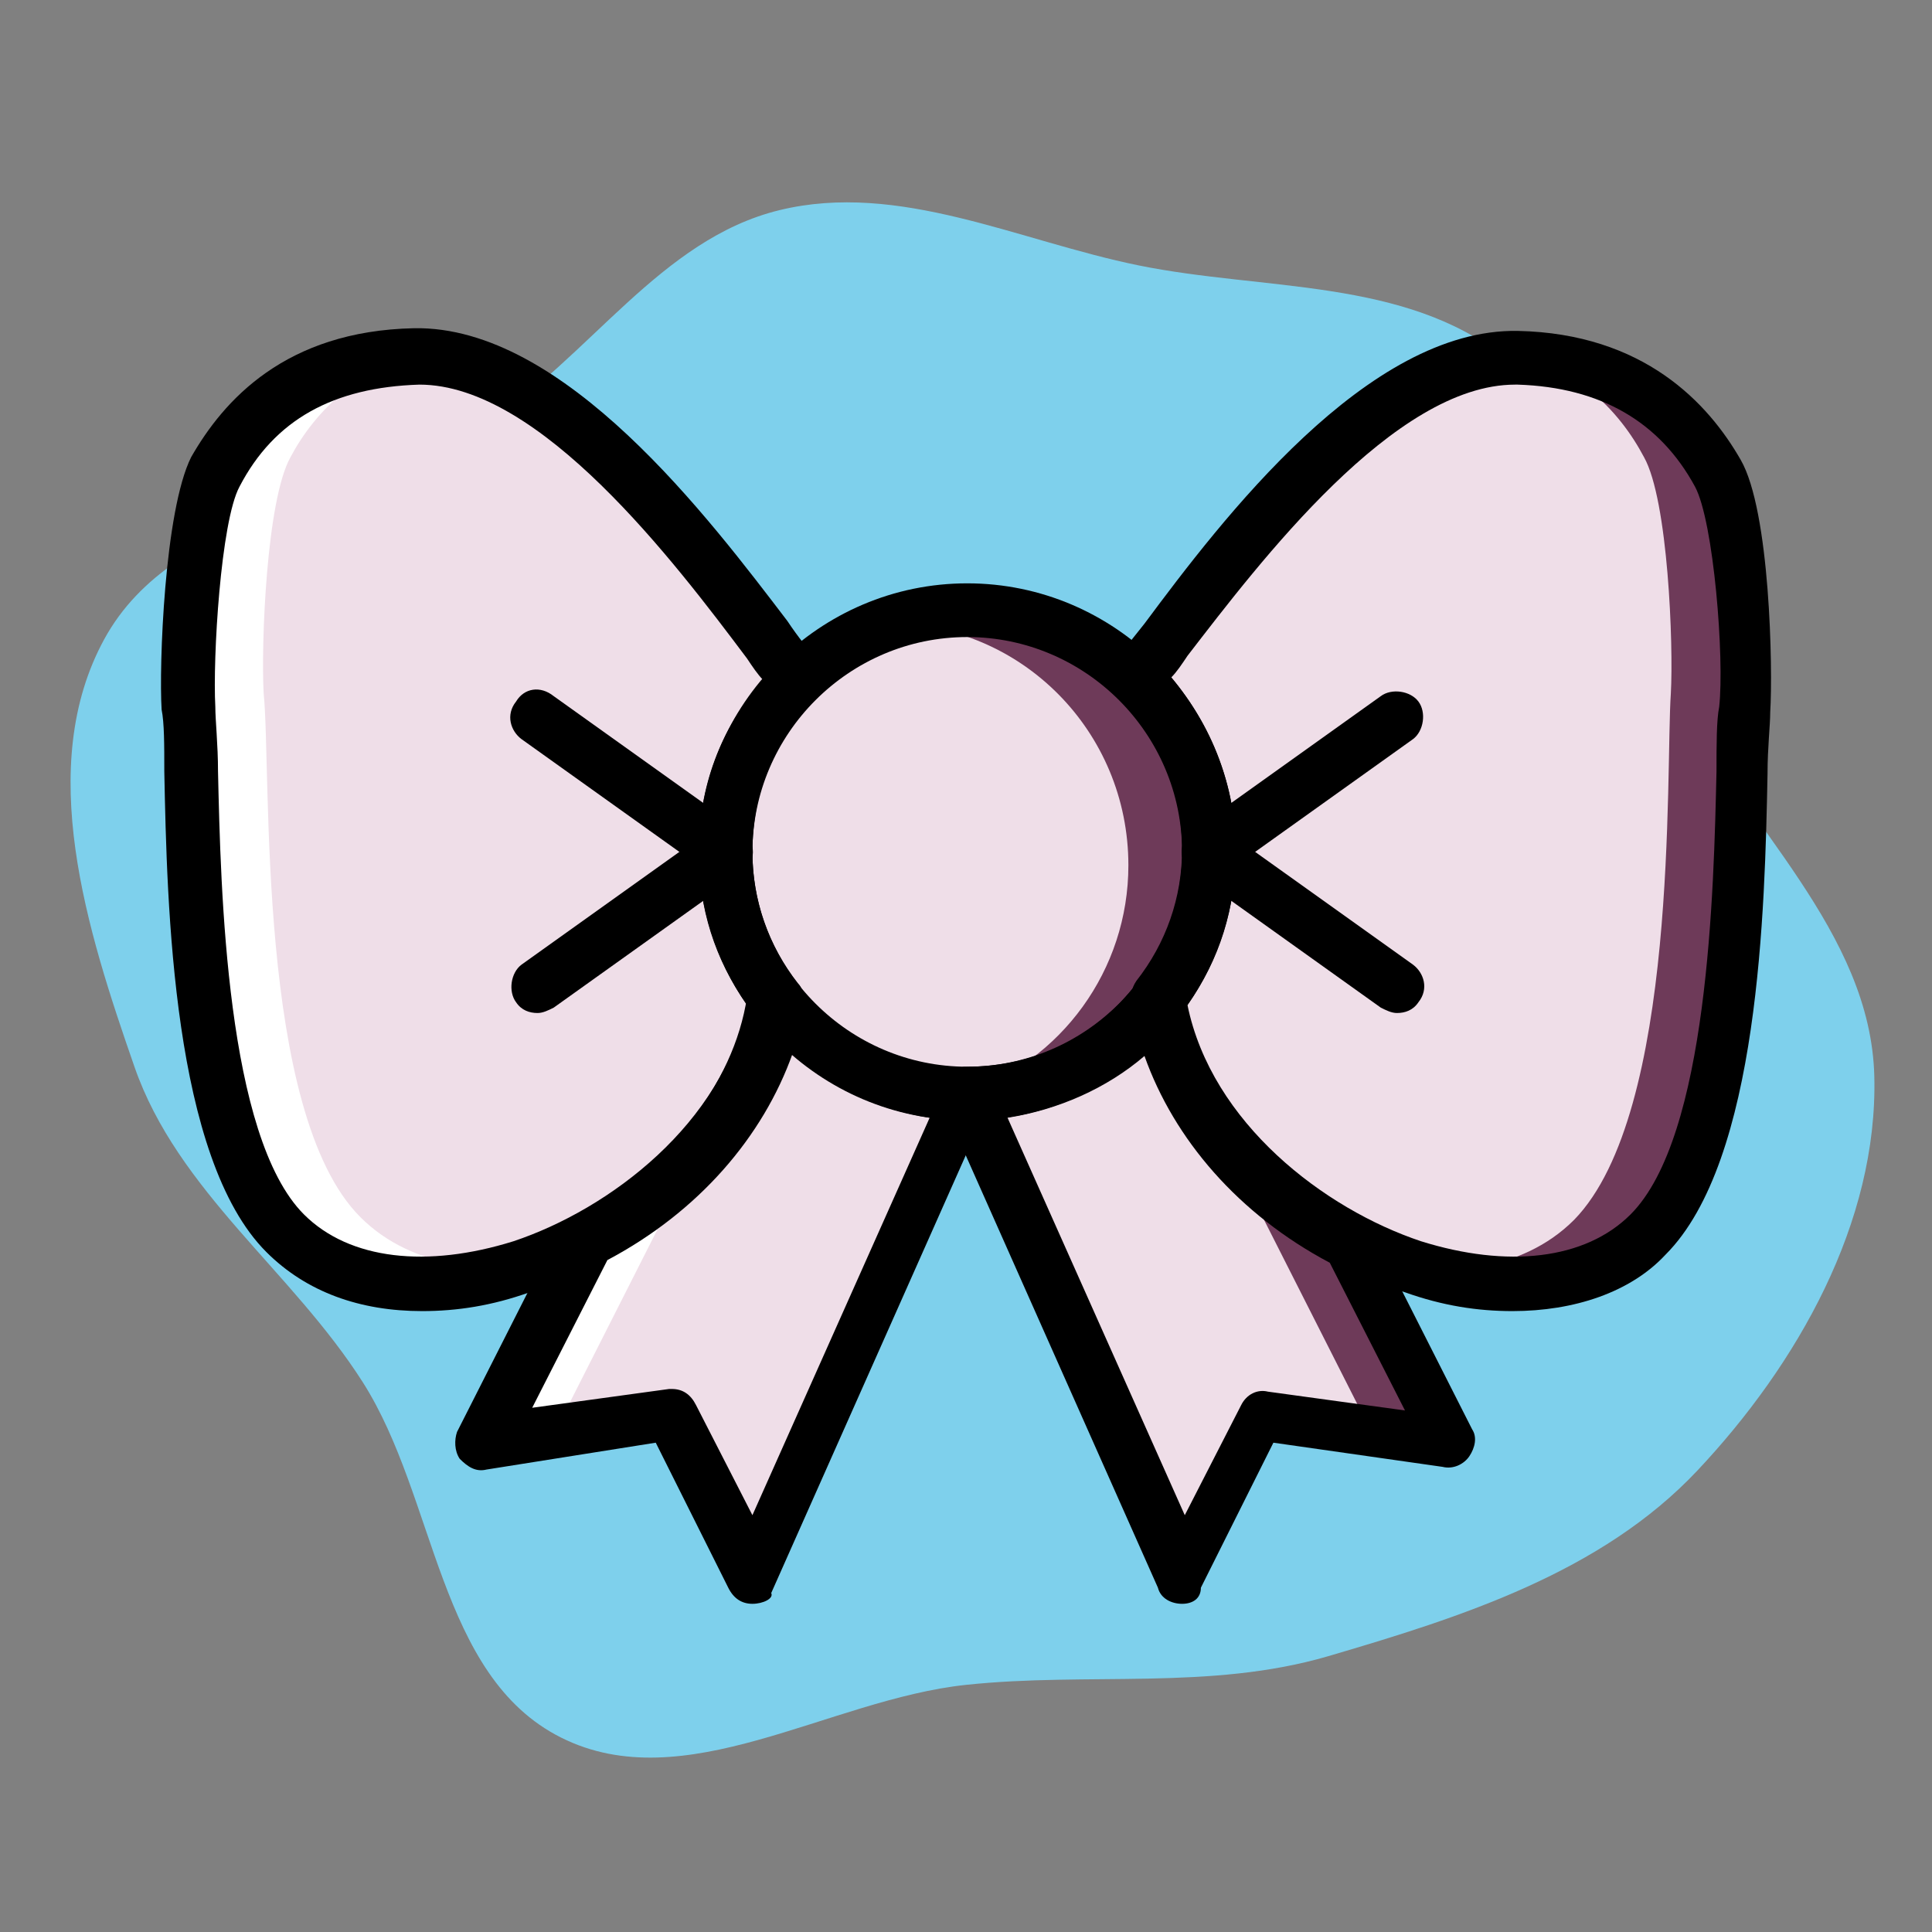
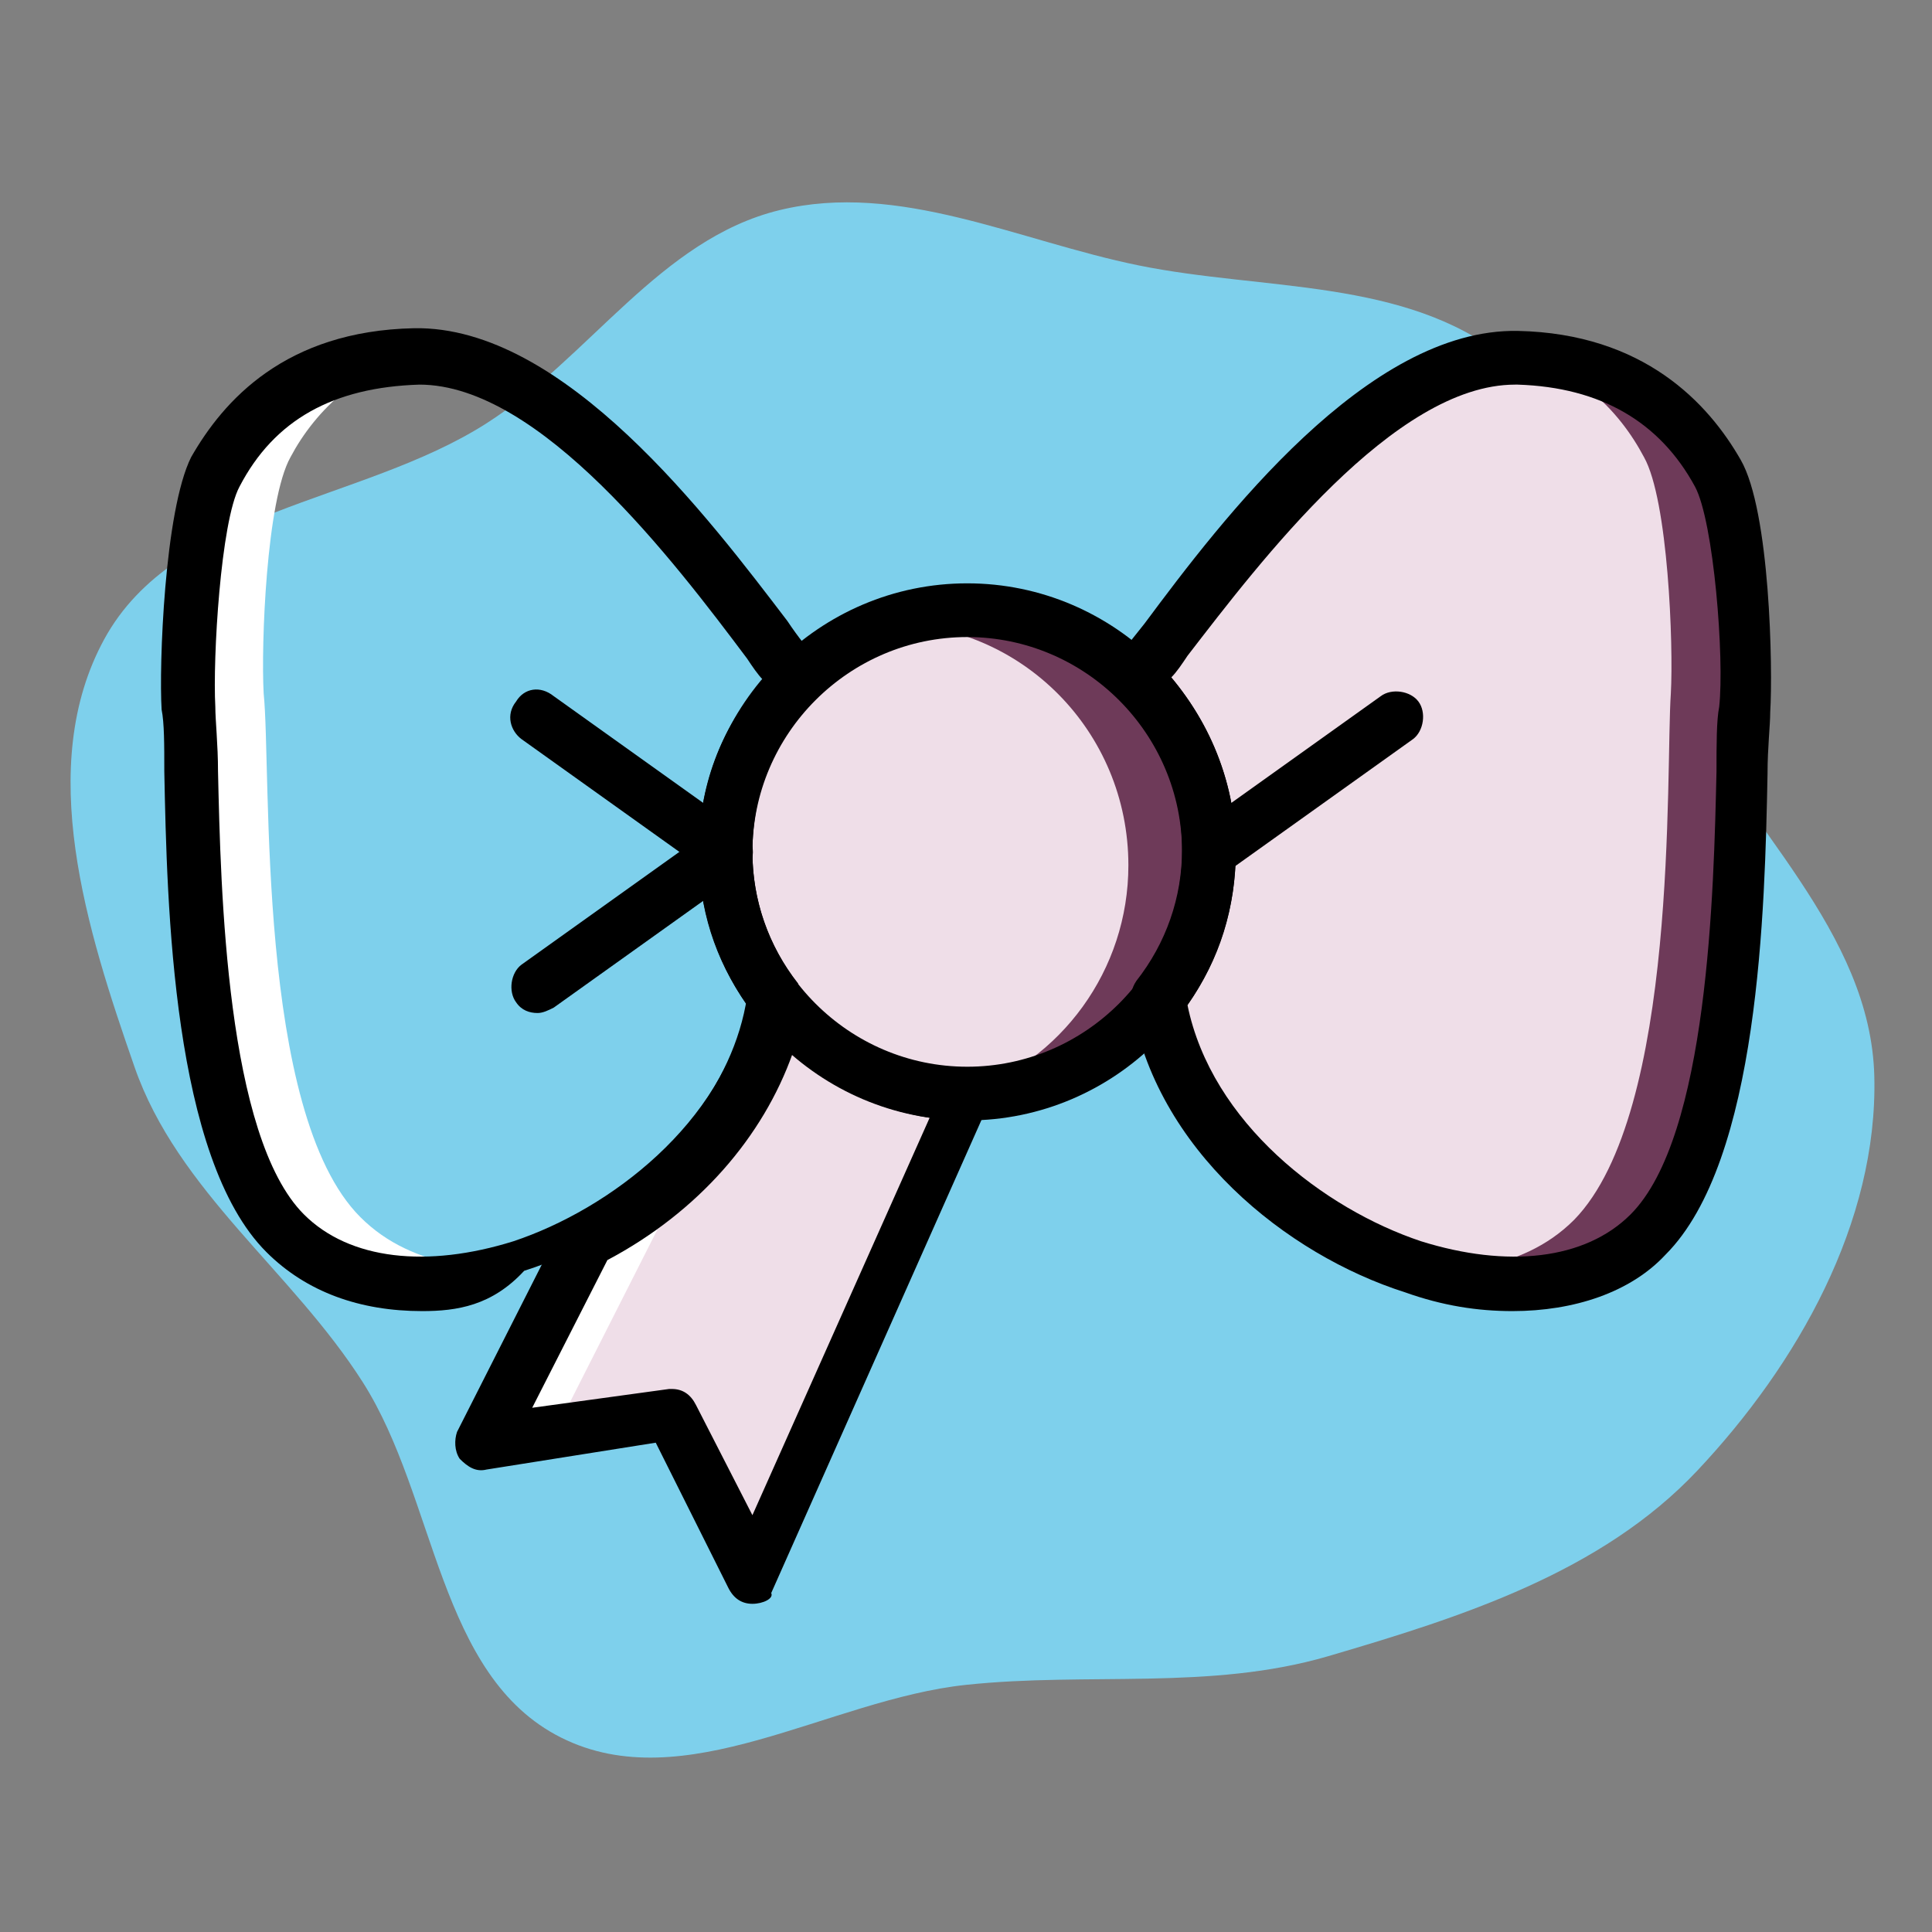
<svg xmlns="http://www.w3.org/2000/svg" fill="#000000" xml:space="preserve" viewBox="-50.32 -50.32 603.85 603.85" id="Layer_1" version="1.1" width="124px" height="124px">
  <rect x="-50.32" y="-50.32" width="603.85" height="603.85" fill="#808080" stroke="none" />
  <g stroke-width="0" id="SVGRepo_bgCarrier">
    <path fill="#7ed0ec" d="M16,27.907C18.024,27.692,20.046,28.004,22,27.432C24.22,26.781,26.525,26.044,28.112,24.36C29.772,22.597,31.105,20.248,31.045,17.827C30.985,15.43,28.888,13.661,27.792,11.528C26.818,9.635,26.589,7.254,24.925,5.926C23.272,4.605,20.933,4.818,18.86,4.396C16.866,3.99,14.892,3,12.914,3.48C10.935,3.96,9.764,5.928,8.045,7.02C5.974,8.336,2.904,8.433,1.727,10.587C0.576,12.696,1.438,15.403,2.228,17.672C2.944,19.732,4.839,21.055,6.01,22.896C7.233,24.819,7.255,27.758,9.293,28.78C11.338,29.806,13.725,28.149,16,27.907" transform="translate(-50.32, -50.32), scale(18.87)" />
  </g>
  <g stroke-linejoin="round" stroke-linecap="round" id="SVGRepo_tracerCarrier" />
  <g id="SVGRepo_iconCarrier">
    <g transform="translate(1 1)">
      <g>
        <path d="M191.403,261.102L191.403,261.102c-5.036,32.734-30.216,60.433-59.593,75.541l-31.895,62.951 l58.754-8.393l25.18,50.361l67.148-151.082C226.656,290.479,204.833,278.728,191.403,261.102" style="fill:#EFDEE8;" />
-         <path d="M310.59,261.102L310.59,261.102c5.036,32.734,30.216,60.433,59.593,75.541l31.895,62.951 l-58.754-8.393l-25.18,50.361l-67.148-151.082C275.338,290.479,297.161,278.728,310.59,261.102" style="fill:#EFDEE8;" />
        <path d="M326.538,214.938c0,41.967-33.574,75.541-75.541,75.541s-75.541-33.574-75.541-75.541 s33.574-75.541,75.541-75.541S326.538,172.971,326.538,214.938" style="fill:#EFDEE8;" />
      </g>
      <g>
        <path d="M250.997,139.397c-8.393,0-16.787,1.679-24.341,4.197c41.128,0,74.702,33.574,74.702,75.541 c0,32.734-20.984,61.272-51.2,71.344c0,0,0,0,0.839,0c41.967,0,75.541-33.574,75.541-75.541S292.964,139.397,250.997,139.397" style="fill:#6e3a59;" />
-         <polygon points="343.325,329.089 376.898,395.397 402.079,403.791 370.184,340.84" style="fill:#6e3a59;" />
      </g>
      <polygon points="158.669,324.053 125.095,390.361 99.915,398.754 131.81,335.804" style="fill:#FFFFFF;" />
      <g>
-         <path d="M175.456,214.938c0-20.984,8.393-40.289,22.662-53.718 C178.813,136.879,127.613,59.659,78.931,60.499C42.84,61.338,25.213,79.804,15.98,96.591c-7.554,13.43-9.233,58.754-8.393,73.862 c1.679,24.341-2.518,130.938,30.216,164.511c41.128,41.128,141.849-3.357,153.6-73.862 C181.331,248.512,175.456,232.564,175.456,214.938" style="fill:#EFDEE8;" />
        <path d="M326.538,214.938c0-20.984-8.393-40.289-22.662-53.718 C323.18,136.879,374.38,59.659,423.062,60.499c35.252,0.839,53.718,19.305,62.111,36.092c7.554,13.43,9.233,58.754,8.393,73.862 c-1.679,24.341,2.518,130.938-30.216,164.511c-41.128,41.128-141.849-3.357-153.6-73.862 C320.662,248.512,326.538,232.564,326.538,214.938" style="fill:#EFDEE8;" />
      </g>
      <path d="M487.692,91.554c-9.233-16.787-26.859-35.252-62.112-36.092c-4.197,0-7.554,0.839-11.751,1.679 c26.859,4.197,41.128,20.144,48.682,34.413c7.554,13.43,9.233,58.754,8.393,73.862c-1.679,24.341,2.518,130.938-30.216,164.511 c-8.393,8.393-18.466,12.59-30.216,15.108c20.984,3.357,41.967-0.839,55.397-15.108c32.734-32.734,28.538-140.17,30.216-164.511 C496.925,150.309,495.246,104.984,487.692,91.554" style="fill:#6e3a59;" />
      <path d="M14.302,91.554c9.233-16.787,26.859-35.252,62.111-36.092c4.197,0,7.554,0.839,11.751,1.679 c-26.02,4.197-41.128,20.144-48.682,34.413c-7.554,13.43-9.233,58.754-8.393,73.862c2.518,24.341-2.518,130.938,30.216,163.672 c8.393,8.393,18.466,12.59,30.216,15.108c-20.984,3.357-41.967-0.839-55.397-15.108C3.39,296.354,8.426,189.758,5.908,165.417 C5.069,150.309,6.748,104.984,14.302,91.554" style="fill:#FFFFFF;" />
      <path d="M250.997,298.872c-46.164,0-83.934-37.77-83.934-83.934s37.77-83.934,83.934-83.934s83.934,37.77,83.934,83.934 S297.161,298.872,250.997,298.872z M250.997,147.791c-36.931,0-67.148,30.216-67.148,67.148s30.216,67.148,67.148,67.148 s67.148-30.216,67.148-67.148S287.928,147.791,250.997,147.791z" />
      <path d="M175.456,223.332c-1.679,0-3.357-0.839-5.036-1.679l-58.754-41.967c-3.357-2.518-5.036-7.554-1.679-11.751 c2.518-4.197,7.554-5.036,11.751-1.679l58.754,41.967c3.357,2.518,5.036,7.554,1.679,11.751 C180.492,222.492,177.974,223.332,175.456,223.332z" />
      <path d="M116.702,265.299c-2.518,0-5.036-0.839-6.715-3.357c-2.518-3.357-1.679-9.233,1.679-11.751l58.754-41.967 c3.357-2.518,9.233-1.679,11.751,1.679c2.518,3.357,1.679,9.233-1.679,11.751l-58.754,41.967 C120.059,264.459,118.38,265.299,116.702,265.299z" />
-       <path d="M80.61,358.466c-19.305,0-36.092-5.875-48.682-18.466C2.551,310.623,0.872,231.725,0.033,189.758 c0-8.393,0-15.108-0.839-19.305c-0.839-13.43,0.839-62.111,9.233-78.898c10.072-17.626,29.377-39.449,69.666-40.289 c47.003-0.839,92.328,59.593,116.669,91.489c3.357,5.036,6.715,9.233,9.233,11.751c2.518,3.357,2.518,8.393-0.839,10.911 c-12.59,14.269-19.305,31.056-19.305,49.521c0,15.108,5.036,29.377,14.269,41.128c1.679,1.679,1.679,4.197,1.679,6.715 c-7.554,45.325-48.682,78.059-85.613,89.81C102.433,356.787,91.521,358.466,80.61,358.466z M79.771,68.892 C78.931,68.892,78.931,68.892,79.771,68.892c-26.859,0.839-45.325,10.911-56.236,31.895c-5.875,10.911-8.393,53.718-7.554,68.826 c0,4.197,0.839,11.751,0.839,20.144c0.839,36.931,2.518,114.151,26.859,138.492c14.269,14.269,38.61,16.787,65.469,8.393 c30.216-10.072,65.469-36.931,73.023-73.862c-10.072-14.269-15.108-30.216-15.108-47.843c0-20.144,6.715-38.61,20.144-53.718 c-1.679-1.679-3.357-4.197-5.036-6.715C159.508,124.289,117.541,68.892,79.771,68.892z" />
+       <path d="M80.61,358.466c-19.305,0-36.092-5.875-48.682-18.466C2.551,310.623,0.872,231.725,0.033,189.758 c0-8.393,0-15.108-0.839-19.305c-0.839-13.43,0.839-62.111,9.233-78.898c10.072-17.626,29.377-39.449,69.666-40.289 c47.003-0.839,92.328,59.593,116.669,91.489c3.357,5.036,6.715,9.233,9.233,11.751c2.518,3.357,2.518,8.393-0.839,10.911 c-12.59,14.269-19.305,31.056-19.305,49.521c0,15.108,5.036,29.377,14.269,41.128c-7.554,45.325-48.682,78.059-85.613,89.81C102.433,356.787,91.521,358.466,80.61,358.466z M79.771,68.892 C78.931,68.892,78.931,68.892,79.771,68.892c-26.859,0.839-45.325,10.911-56.236,31.895c-5.875,10.911-8.393,53.718-7.554,68.826 c0,4.197,0.839,11.751,0.839,20.144c0.839,36.931,2.518,114.151,26.859,138.492c14.269,14.269,38.61,16.787,65.469,8.393 c30.216-10.072,65.469-36.931,73.023-73.862c-10.072-14.269-15.108-30.216-15.108-47.843c0-20.144,6.715-38.61,20.144-53.718 c-1.679-1.679-3.357-4.197-5.036-6.715C159.508,124.289,117.541,68.892,79.771,68.892z" />
      <path d="M183.849,449.954c-3.357,0-5.875-1.679-7.554-5.036l-22.662-45.325l-52.879,8.393c-3.357,0.839-5.875-0.839-8.393-3.357 c-1.679-2.518-1.679-5.875-0.839-8.393l31.895-62.951c0.839-1.679,1.679-2.518,3.357-3.357 c30.216-15.948,51.2-41.967,55.397-69.666c0.839-3.357,3.357-5.875,5.875-6.715c3.357-0.839,6.715,0,8.393,3.357 c12.59,16.787,31.895,26.02,52.879,26.02c2.518,0,5.875,1.679,6.715,4.197c0.839,2.518,1.679,5.036,0.839,8.393l-67.148,151.082 C190.564,448.276,187.207,449.954,183.849,449.954L183.849,449.954z M158.669,382.807c3.357,0,5.875,1.679,7.554,5.036 l17.626,34.413l55.397-124.223c-15.948-2.518-31.056-9.233-42.807-20.144c-9.233,26.02-29.377,49.521-57.915,64.629l-23.502,46.164 l42.807-5.875C157.83,382.807,158.669,382.807,158.669,382.807z" />
      <path d="M326.538,223.332c-2.518,0-5.036-0.839-6.715-3.357c-2.518-3.357-1.679-9.233,1.679-11.751l58.754-41.967 c3.357-2.518,9.233-1.679,11.751,1.679c2.518,3.357,1.679,9.233-1.679,11.751l-58.754,41.967 C329.895,222.492,328.217,223.332,326.538,223.332z" />
-       <path d="M385.292,265.299c-1.679,0-3.357-0.839-5.036-1.679l-58.754-41.967c-3.357-2.518-5.036-7.554-1.679-11.751 c2.518-3.357,7.554-5.036,11.751-1.679l58.754,41.967c3.357,2.518,5.036,7.554,1.679,11.751 C390.328,264.459,387.81,265.299,385.292,265.299z" />
      <path d="M421.384,358.466c-10.911,0-21.823-1.679-33.574-5.875c-36.931-11.751-78.059-44.485-85.613-90.649 c0-2.518,0-4.197,1.679-6.715c9.233-11.751,14.269-26.02,14.269-41.128c0-17.626-6.715-35.252-20.144-47.843 c-3.357-3.357-3.357-7.554-0.839-10.911c2.518-3.357,5.875-7.554,9.233-11.751c24.341-32.734,69.666-92.328,116.669-91.489 c39.449,0.839,59.593,22.662,69.666,40.289c9.233,15.948,10.072,65.469,9.233,78.898c0,4.197-0.839,10.911-0.839,19.305 c-0.839,41.967-2.518,120.866-31.895,150.243C458.315,352.591,440.689,358.466,421.384,358.466z M319.823,262.781 c7.554,36.931,42.807,63.79,73.023,73.862c26.859,8.393,51.2,5.875,65.469-8.393c24.341-24.341,26.02-101.561,26.859-138.492 c0-8.393,0-15.948,0.839-20.144c1.679-15.108-1.679-57.915-7.554-68.826c-10.911-20.144-29.377-31.056-55.397-31.895h-0.839 c-37.771,0-79.738,55.397-102.4,84.774c-1.679,2.518-3.357,5.036-5.036,6.715c12.59,15.108,20.144,34.413,20.144,53.718 C334.931,232.564,329.895,248.512,319.823,262.781z" />
-       <path d="M318.144,449.954L318.144,449.954c-3.357,0-6.715-1.679-7.554-5.036l-67.148-151.082c-0.839-2.518-0.839-5.875,0.839-8.393 c1.679-2.518,4.197-3.357,6.715-3.357c20.984,0,40.288-9.233,52.879-26.02c1.679-2.518,5.036-4.197,8.393-3.357 c3.357,0.839,5.875,3.357,5.875,6.715c4.197,27.698,25.18,53.718,55.397,69.666c1.679,0.839,2.518,2.518,3.357,3.357l31.895,62.951 c1.679,2.518,0.839,5.875-0.839,8.393c-1.679,2.518-5.036,4.197-8.393,3.357l-52.879-7.554l-22.662,45.325 C324.02,448.276,321.502,449.954,318.144,449.954z M263.587,298.033l55.397,124.223l17.626-34.413 c1.679-3.357,5.036-5.036,8.393-4.197l42.807,5.875l-23.502-46.164c-28.538-15.108-48.682-38.61-57.915-64.63 C294.643,288.8,279.535,295.515,263.587,298.033z" />
    </g>
  </g>
</svg>